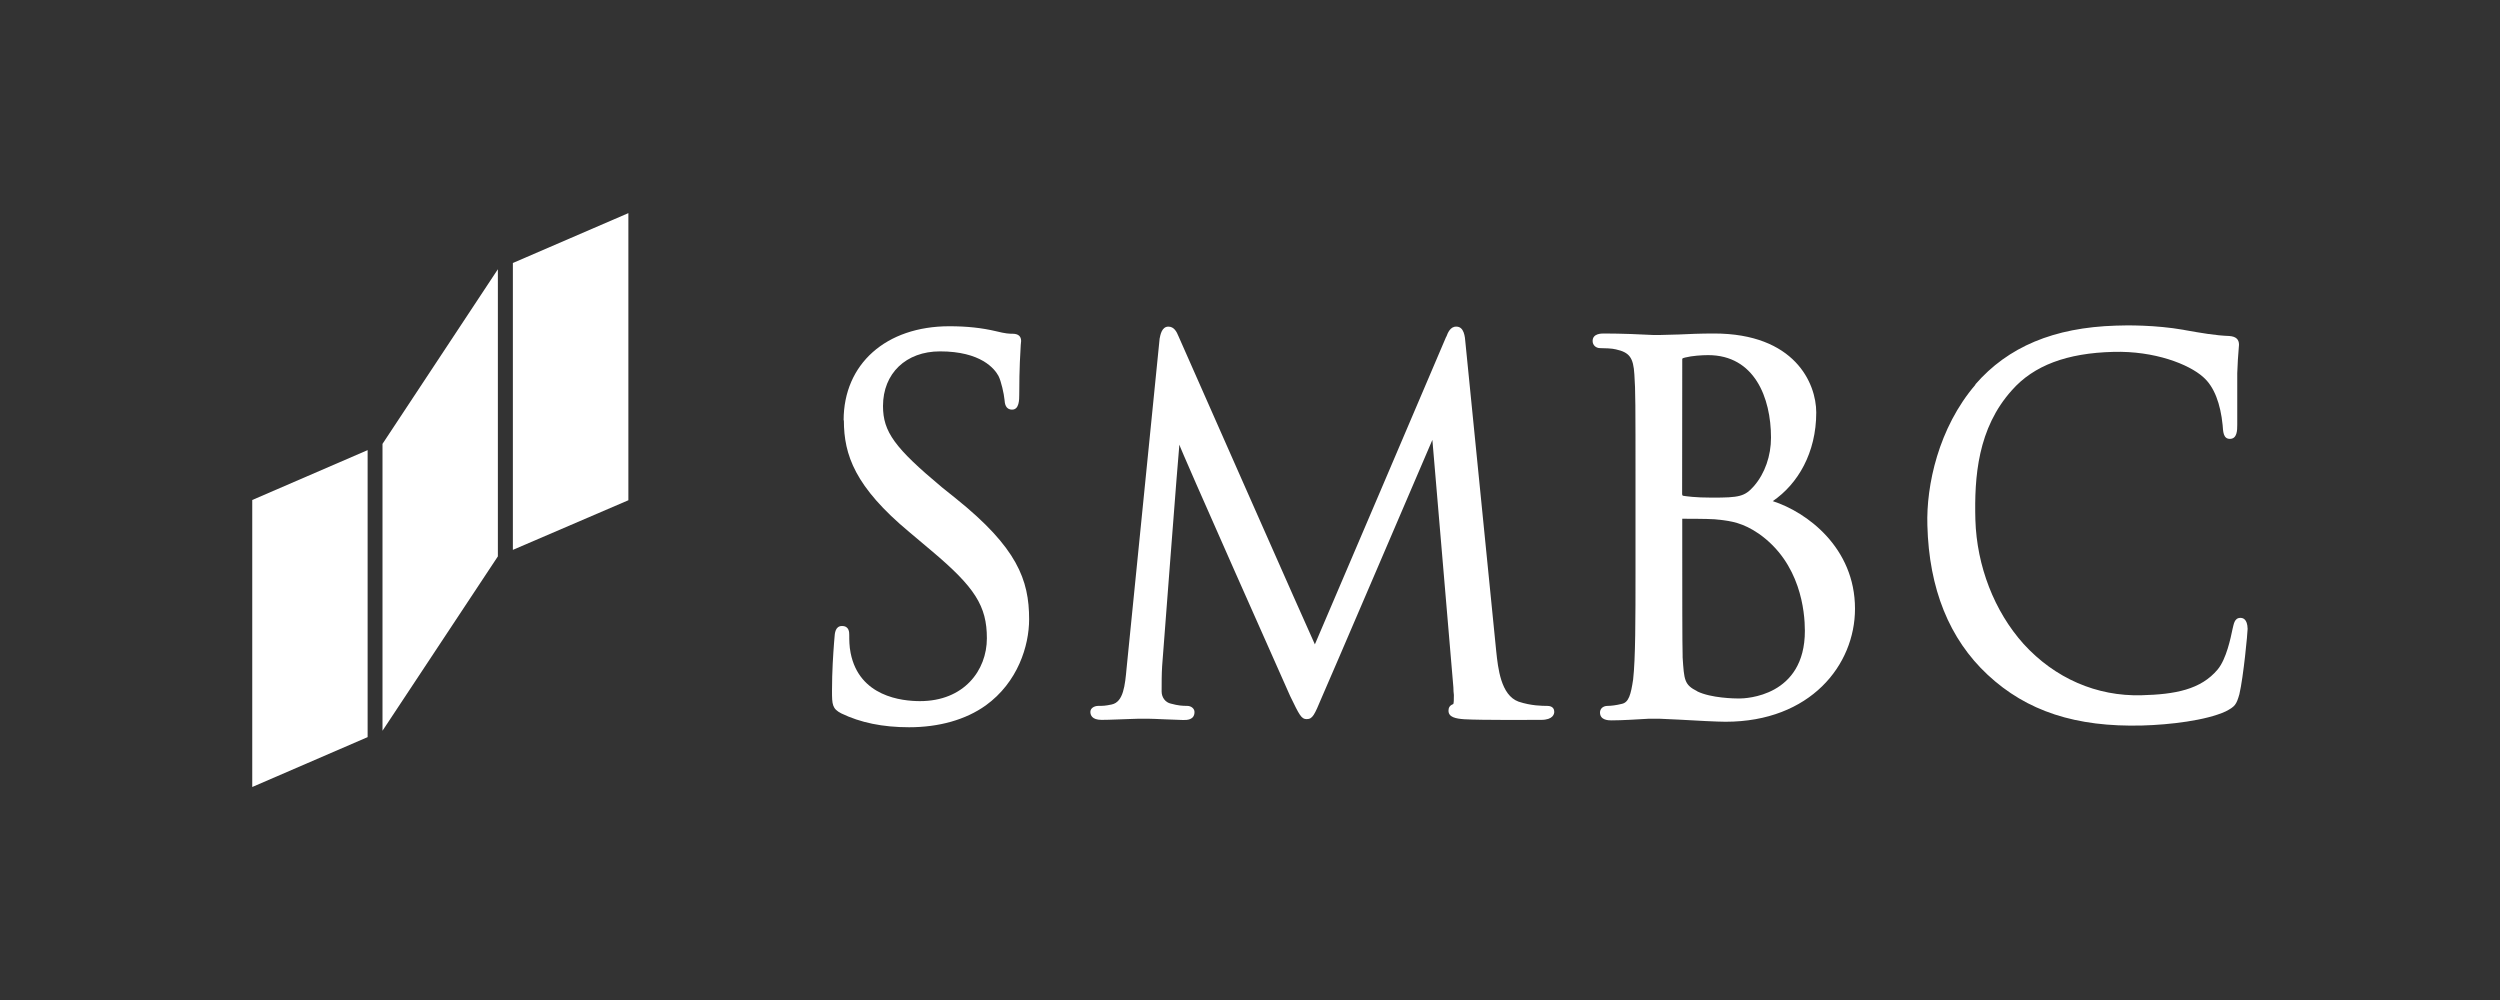
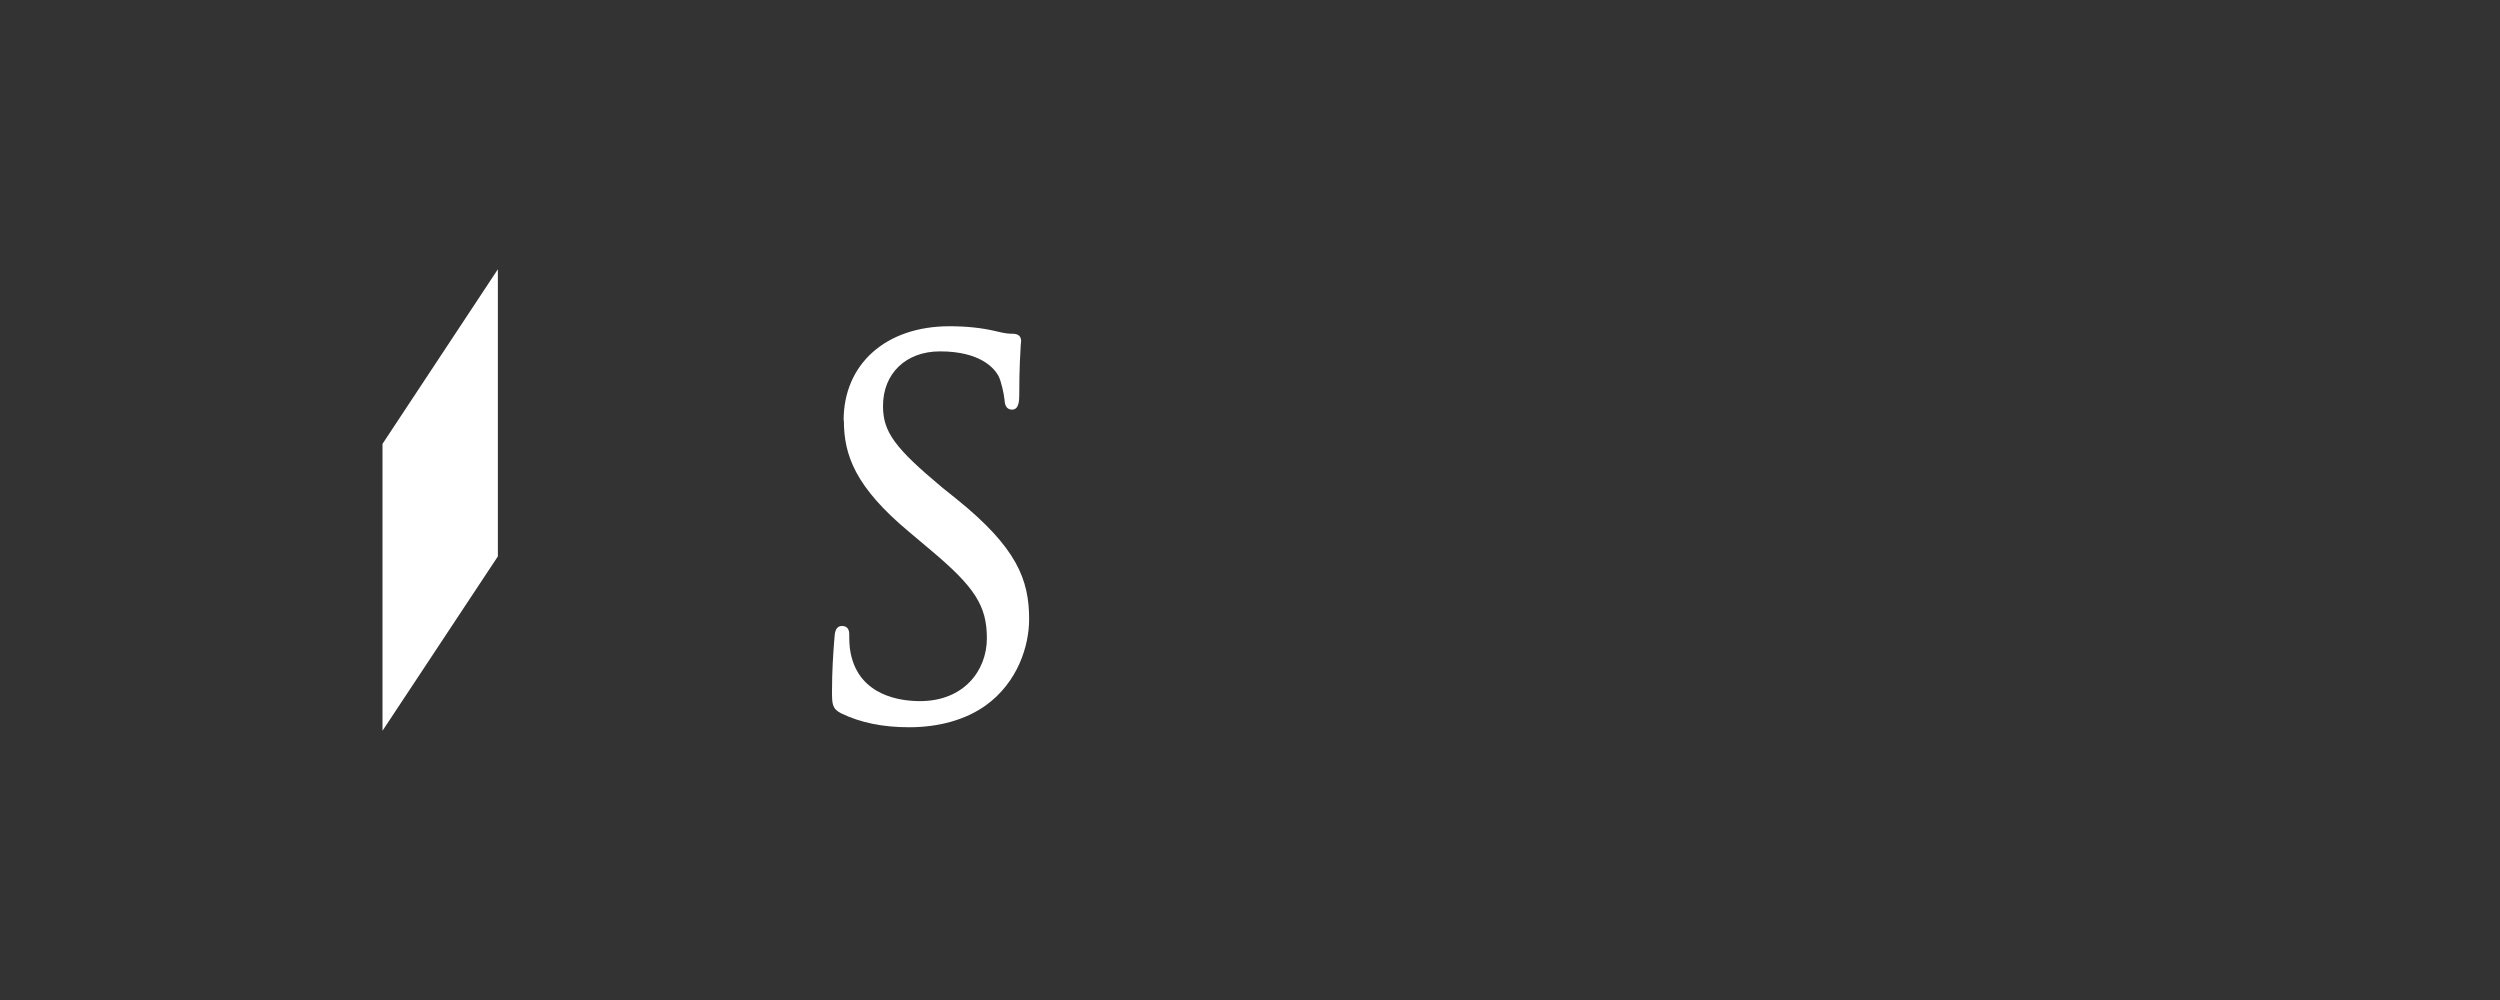
<svg xmlns="http://www.w3.org/2000/svg" id="Layer_1" data-name="Layer 1" viewBox="0 0 200 80">
  <rect x="0" y="0" width="200" height="80" fill="#333333" stroke="none" />
  <defs>
    <style>
      .cls-1 {
        fill: #fff;
      }
    </style>
  </defs>
-   <path class="cls-1" d="M20.18,40.01v22.95l9.23-3.99v-22.96l-9.23,3.99Z" />
-   <path class="cls-1" d="M41.03,21.03v22.96l9.24-3.97v-22.97l-9.24,3.99Z" />
  <path class="cls-1" d="M30.6,35.5v22.96l9.23-13.95v-22.97l-9.23,13.97Z" />
  <path class="cls-1" d="M67.51,33.64c0,2.75.89,5.31,5.24,8.93l1.78,1.5c3.46,2.91,4.42,4.41,4.42,6.99s-1.84,5.03-5.35,5.03c-1.45,0-4.86-.36-5.55-3.85-.11-.53-.11-1.07-.11-1.43,0-.22,0-.73-.58-.73-.55,0-.58.61-.6.92l-.04.48c-.06.82-.16,2.18-.16,3.79,0,1.09.02,1.43.74,1.8,1.53.74,3.31,1.11,5.43,1.11,2.39,0,4.52-.6,6.12-1.74,2.57-1.85,3.48-4.77,3.48-6.9,0-3.15-.96-5.73-5.87-9.67l-1.11-.89c-3.77-3.15-4.71-4.43-4.71-6.5,0-2.61,1.84-4.37,4.56-4.37,3.27,0,4.37,1.39,4.68,1.97.21.4.44,1.44.48,1.89.02.31.08.8.61.8.57,0,.57-.8.57-1.22,0-2.15.09-3.42.12-3.95l.03-.32c0-.38-.23-.58-.68-.58-.27,0-.56-.01-1.32-.2-1.14-.27-2.33-.4-3.74-.4-5.07,0-8.46,3.02-8.46,7.52Z" />
-   <path class="cls-1" d="M115.69,26.95s-10.44,24.49-10.5,24.6c-.06-.07-10.91-24.65-10.91-24.65-.15-.37-.36-.77-.81-.77-.53,0-.64.66-.7.96,0,.01-2.64,26.34-2.64,26.34-.13,1.4-.25,2.73-1.2,2.93-.53.11-.69.11-1.05.11-.37,0-.65.2-.65.48,0,.24.11.64.9.64.64,0,1.8-.06,2.27-.07.48-.02.62-.02.62-.02h.91c.44,0,1.75.08,2.7.1.32.01.93,0,.93-.64,0-.27-.26-.49-.59-.49-.37,0-.71-.02-1.3-.18-.43-.09-.74-.49-.74-.97,0-.69,0-1.39.04-2.02,0,0,1.35-17.73,1.38-17.73-.09,0,8.86,20.11,8.86,20.11.74,1.53.9,1.85,1.32,1.85.48,0,.62-.33,1.2-1.71.02,0,8.86-20.63,8.86-20.63l1.68,19.79c.01.25.01.45.04.62,0,.33,0,.7-.06.73-.32.12-.37.34-.37.53,0,.51.56.63,1.26.68,1.43.08,5.36.05,6.15.05.97,0,1.05-.49,1.05-.64s-.05-.48-.57-.48c-.36,0-1.27,0-2.29-.34-1.42-.52-1.64-2.7-1.78-4.01l-2.46-24.65c-.04-.57-.12-1.34-.73-1.34-.48-.02-.69.5-.8.8Z" />
-   <path class="cls-1" d="M134.58,28.75c0-.07,0-.09.24-.15.55-.14,1.34-.19,1.83-.19,3.71,0,5.03,3.41,5.03,6.6,0,1.46-.49,2.86-1.35,3.86-.75.86-1.19.94-3.37.94-1.37,0-2.06-.11-2.32-.15-.03-.01-.07-.05-.07-.15,0-.09.01-10.76.01-10.76ZM134.25,26.76l-1.47.04h-.51c-.85-.05-2.61-.12-3.95-.12-.22,0-.91,0-.91.6,0,.32.25.57.6.57.33,0,.98.02,1.26.1,1.09.24,1.4.66,1.48,2.01.09,1.27.09,2.41.09,8.66v7.06c0,3.77,0,7.02-.19,8.68-.18,1.2-.35,1.84-.91,1.95-.44.11-.85.16-1.12.16-.43,0-.62.27-.62.53,0,.63.7.63.93.63.84,0,2.06-.08,2.95-.13h.91l1.52.07c1.32.08,3.15.17,3.73.17,6.8,0,10.36-4.55,10.36-9.04,0-4.89-3.85-7.73-6.58-8.61,2.01-1.37,3.48-3.87,3.48-7.09,0-2.35-1.73-6.32-8.18-6.32-1.06,0-2.05.04-2.84.08ZM135.78,55.3c-1.04-.52-1.05-.89-1.17-2.72v-.16c-.03-.59-.03-5.64-.03-8.65v-2.27c1.64,0,2.64.02,2.96.08h.03c.92.11,1.86.24,3.14,1.12,3.33,2.34,3.68,6.22,3.68,7.77,0,5.25-4.72,5.41-5.26,5.41-.37,0-2.24-.03-3.35-.57Z" />
-   <path class="cls-1" d="M158.04,30.77c-2.97,3.46-3.95,8.08-3.85,11.26.13,5.07,1.75,9.09,4.82,11.95,3.13,2.92,7.06,4.2,12.38,4.06,2.19-.06,5.09-.4,6.67-1.13.73-.38.85-.53,1.09-1.37.33-1.41.66-4.93.66-5.23-.02-.81-.39-.88-.58-.88-.49,0-.53.53-.62.86-.16.77-.5,2.42-1.19,3.26-1.35,1.62-3.41,2-6.09,2.07-3.6.1-6.94-1.36-9.44-4.1-2.35-2.62-3.75-6.24-3.86-9.94-.09-3.42.18-7.32,2.93-10.37,1.74-1.97,4.39-2.97,8.12-3.06,3.27-.09,6.02.98,7.17,2.01.9.78,1.39,2.16,1.56,3.84.04.48.03,1.12.59,1.11.57-.01.58-.68.58-1.13v-1.41c0-.87,0-1.95,0-2.72.03-.88.07-1.39.1-1.74l.04-.53c0-.44-.25-.66-.77-.7-1.11-.04-2.25-.24-3.55-.47l-.15-.03c-2.19-.38-4.49-.37-5.37-.33-4.97.15-8.64,1.69-11.26,4.71Z" />
</svg>